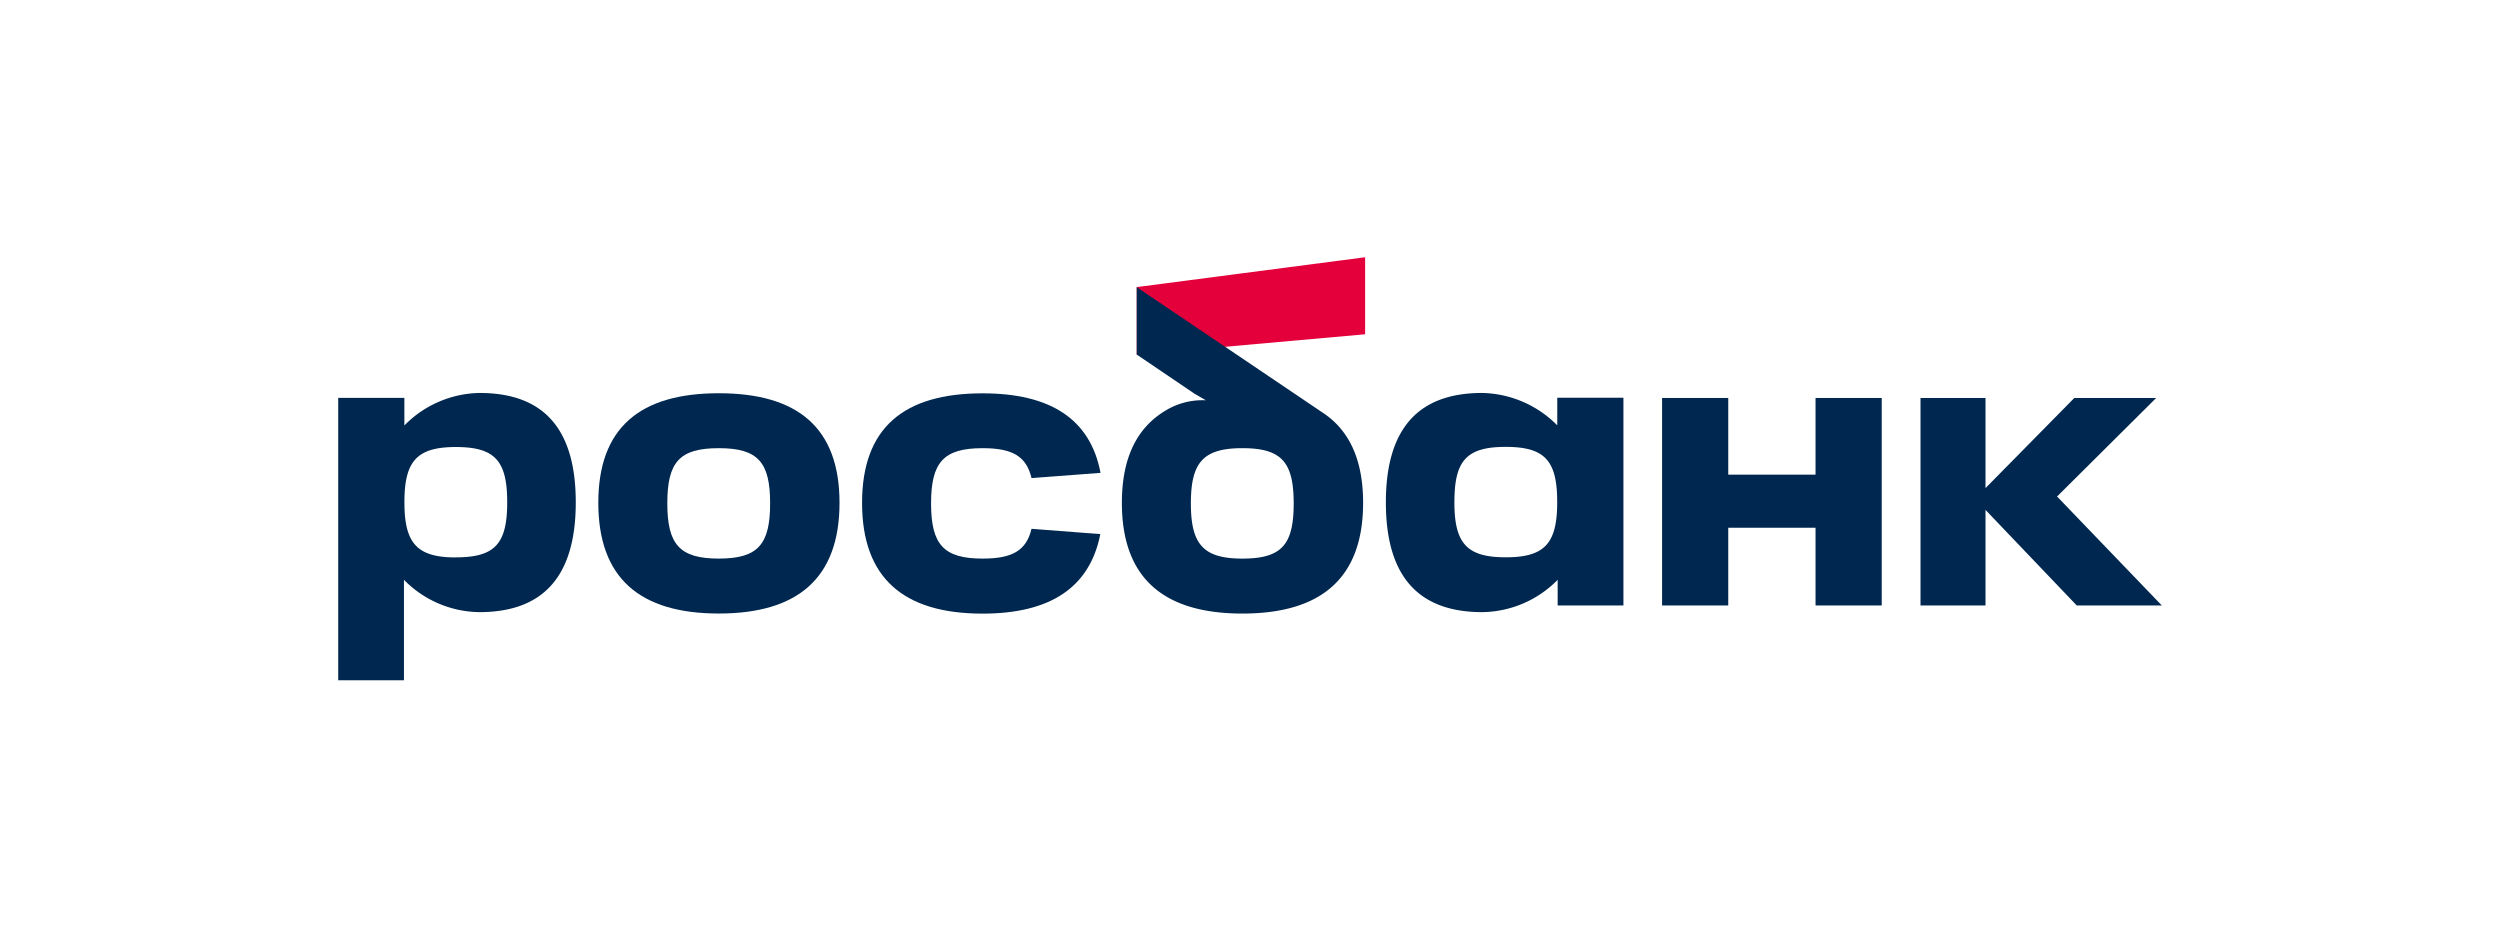
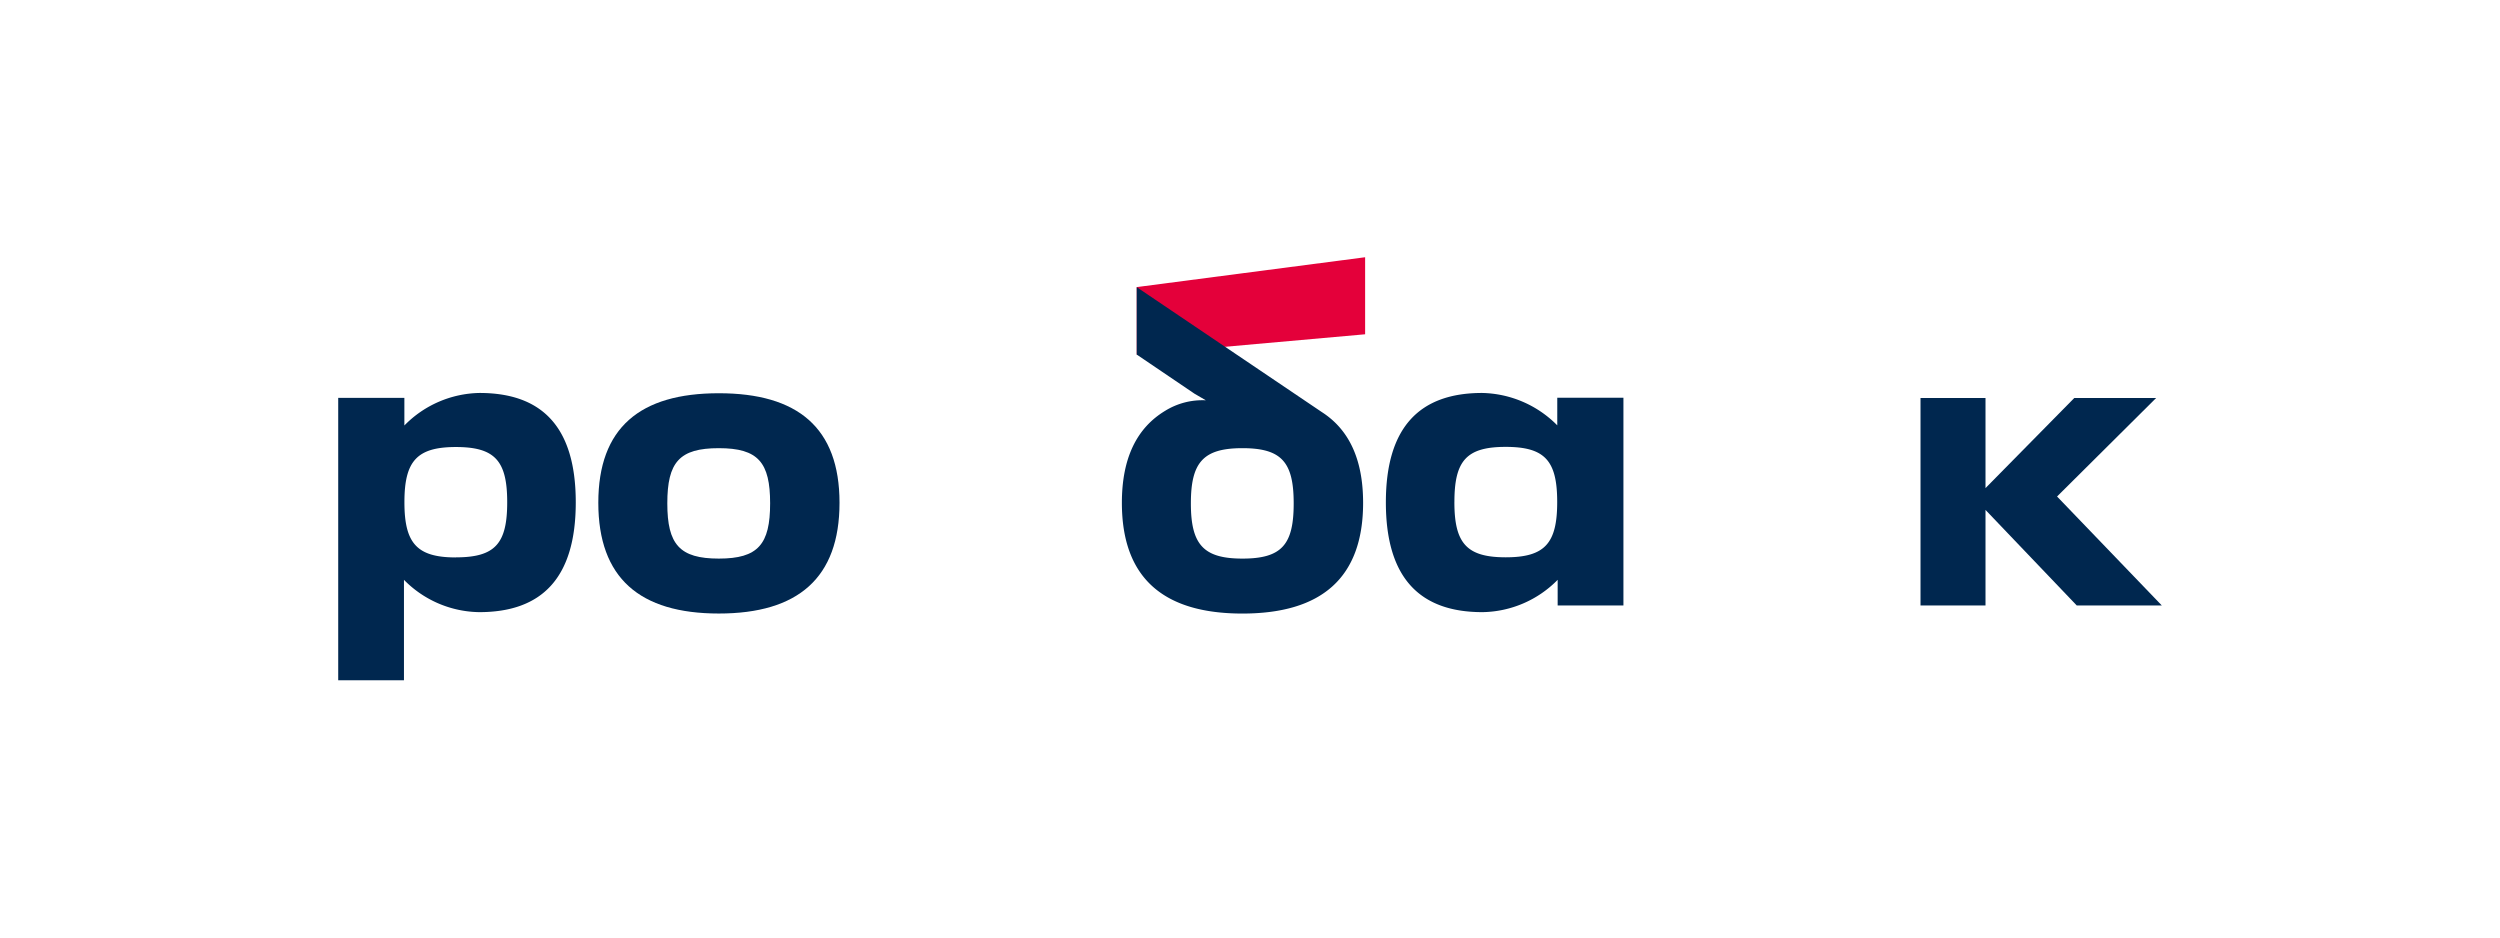
<svg xmlns="http://www.w3.org/2000/svg" id="f2b96b25-08c2-4a68-8702-e2ce7a8d2e7c" data-name="Слой 15" viewBox="0 0 320 120">
  <path d="M174.736,32.927l-29.233,3.819V45.397l29.233-2.609Z" style="fill:#e4003a" />
  <path d="M85.416,64.433c0,5.25,1.566,7.067,6.593,7.067s6.567-1.826,6.567-7.067-1.517-7.067-6.567-7.067C86.959,57.366,85.416,59.156,85.416,64.433Zm-8.832-.077c0-9.62,5.345-14.021,15.425-14.021s15.449,4.402,15.449,14.021S102.148,78.531,92.009,78.531,76.584,73.976,76.584,64.356Z" style="fill:#00274f" />
  <path d="M169.202,52.752,145.503,36.755v8.63l7.39,5.006,1.454.848a9.057,9.057,0,0,0-5.203,1.343c-3.649,2.2-5.543,6.069-5.543,11.778,0,9.62,5.31,14.175,15.425,14.175,10.116,0,15.452-4.555,15.452-14.175C174.477,58.791,172.671,54.984,169.202,52.752ZM159.025,71.5c-5.015,0-6.593-1.826-6.593-7.067s1.566-7.067,6.593-7.067c5.027,0,6.567,1.79,6.567,7.067S164.078,71.5,159.025,71.5Z" style="fill:#00274f" />
  <path d="M61.374,50.299a13.788,13.788,0,0,0-9.614,4.163V50.93H43.291V87.073h8.416V74.217a13.755,13.755,0,0,0,9.64,4.137c7.965,0,12.351-4.322,12.351-14.048C73.699,54.581,69.318,50.299,61.374,50.299Zm-3.015,21.053c-5.015,0-6.593-1.823-6.593-7.067S53.333,57.219,58.359,57.219s6.563,1.796,6.563,7.067-1.513,7.055-6.563,7.055Z" style="fill:#00274f" />
-   <path d="M232.389,50.941v9.814H221.215V50.941h-8.469v26.559h8.469V67.551H232.389v9.949h8.472v-26.559Z" style="fill:#00274f" />
  <path d="M177.391,64.306c0,9.717,4.381,14.048,12.352,14.048a13.753,13.753,0,0,0,9.637-4.137v3.286h8.419V50.912h-8.469V54.445a13.896,13.896,0,0,0-9.616-4.146C181.769,50.299,177.391,54.607,177.391,64.306Zm8.773-.038c0-5.277,1.513-7.067,6.567-7.067s6.59,1.796,6.59,7.067c0,5.271-1.566,7.067-6.59,7.067S186.161,69.518,186.161,64.268Z" style="fill:#00274f" />
-   <path d="M132.033,67.687c-.661,2.777-2.431,3.813-6.266,3.813-5.015,0-6.59-1.826-6.59-7.067s1.576-7.067,6.59-7.067c3.835,0,5.605,1.034,6.269,3.828l8.832-.668c-1.319-6.949-6.49-10.179-15.101-10.179-10.08,0-15.422,4.402-15.422,14.022s5.309,14.175,15.422,14.175c8.605,0,13.723-3.298,15.074-10.179Z" style="fill:#00274f" />
  <path d="M276.709,77.497,263.304,63.552l12.685-12.611h-10.478l-11.366,11.536V50.941h-8.319V77.497h8.319V65.269l11.676,12.228Z" style="fill:#00274f" />
</svg>